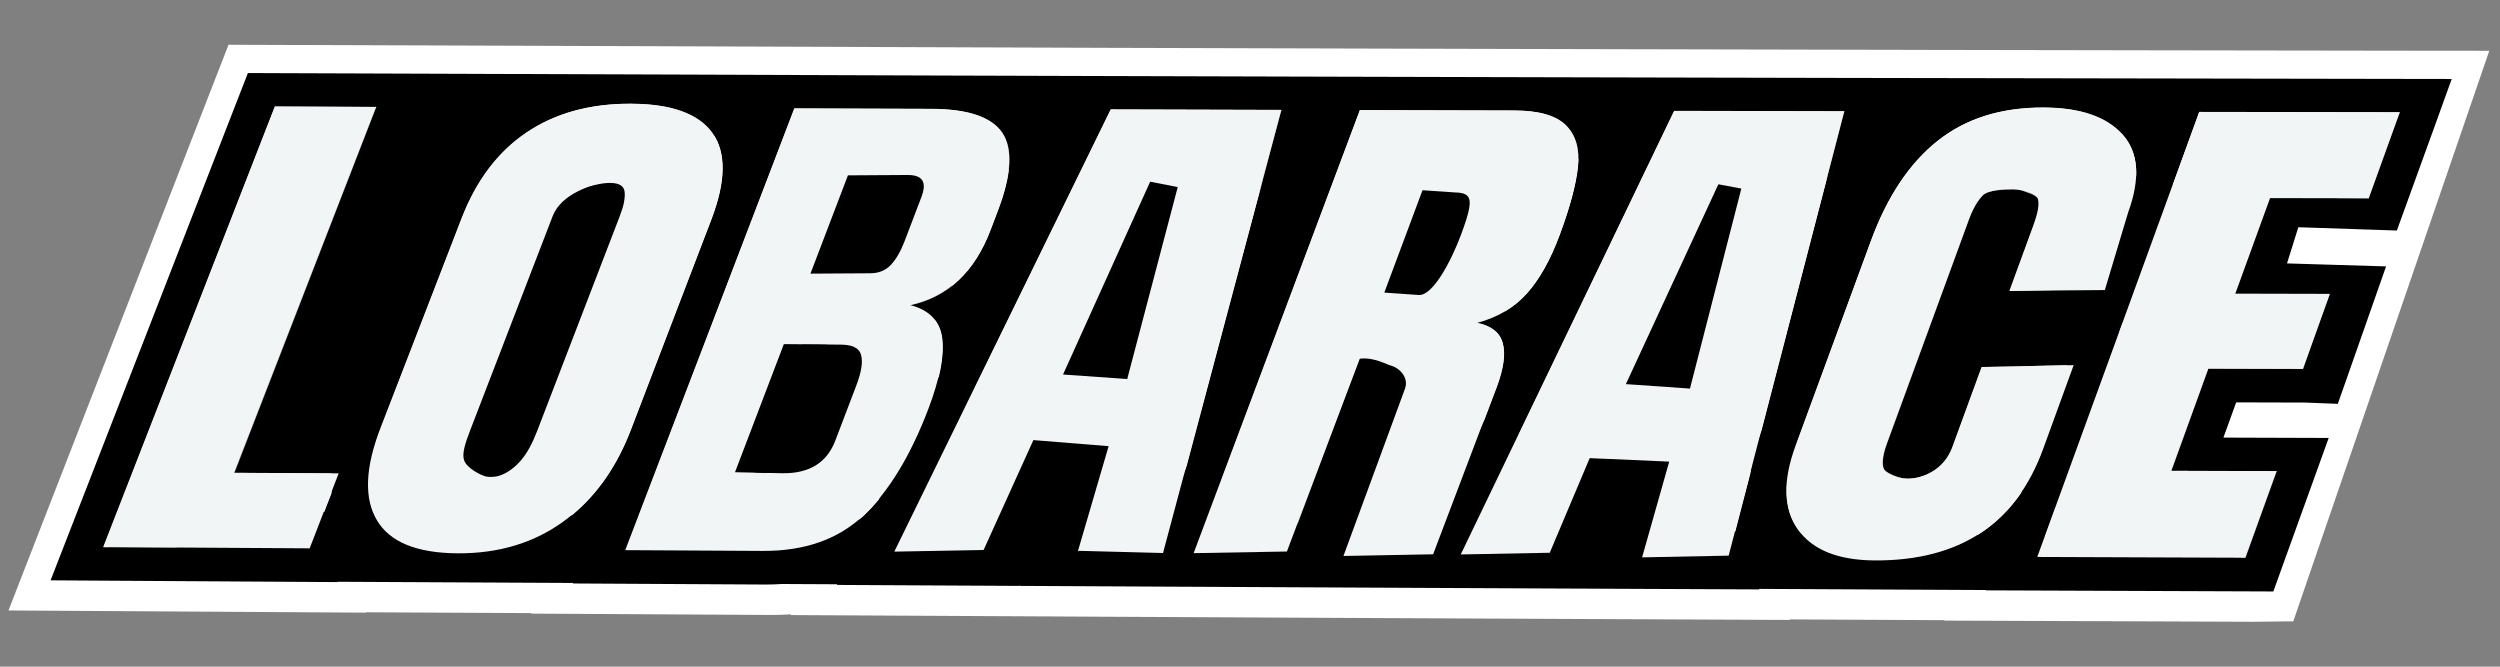
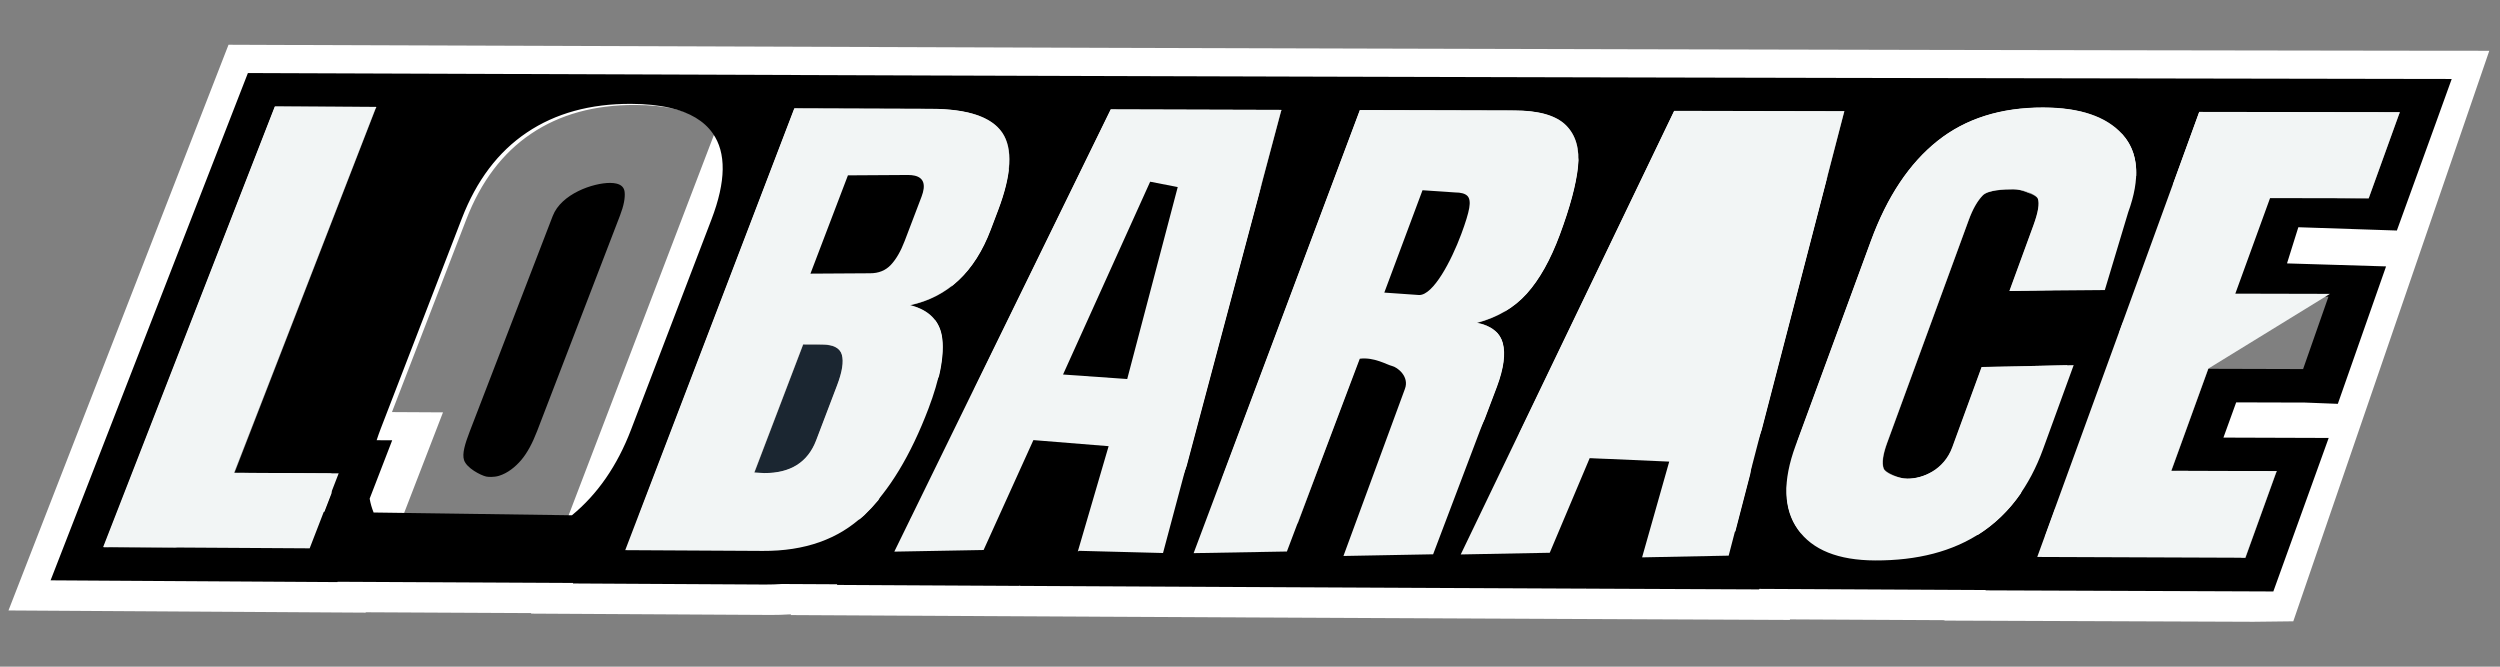
<svg xmlns="http://www.w3.org/2000/svg" width="100%" height="100%" viewBox="0 0 300 80" version="1.1" xml:space="preserve" style="fill-rule:evenodd;clip-rule:evenodd;stroke-linejoin:round;stroke-miterlimit:2;">
  <rect x="0" y="0" width="300" height="80" fill="#808080" stroke="none" />
  <g transform="matrix(0.602,0,0,0.602,-30.715,15.587)">
    <g transform="matrix(0.912,0.213,-0.188,0.807,341.312,31.115)">
      <path d="M0,-22.699C-0.327,-22.923 -0.751,-23.035 -1.274,-23.035C-1.687,-23.035 -2.162,-22.965 -2.698,-22.825L-12.727,-21.791L-16.63,7.724L-4.531,6.532C-1.612,5.773 -0.187,-6.516 0.589,-13.35C0.928,-16.329 1.06,-18.531 0.985,-19.959C0.912,-21.385 0.583,-22.297 0,-22.699" style="fill-rule:nonzero;" />
    </g>
    <g transform="matrix(0.912,0.213,-0.188,0.807,107.165,-6.28)">
      <path d="M0,2.311L21.016,-3.138L9.287,90.328L22.572,86.911C23.512,92.89 25.596,97.945 28.833,102.172L28.62,103.886L-14.245,114.888L0,2.311ZM44.117,18.28C45.322,8.577 48.429,0.686 53.437,-5.394C58.442,-11.473 65.172,-15.613 73.632,-17.809C76.728,-18.614 79.511,-19.016 81.981,-19.016C85.958,-19.016 89.113,-17.959 91.468,-15.875L79.321,84.431C74.303,90.666 67.718,94.857 59.534,96.961C56.718,97.685 54.163,98.047 51.87,98.047C49.077,98.047 46.679,97.499 44.663,96.425L45.886,86.595L48.606,64.727L38.013,67.452L44.117,18.28ZM104.279,60.336L110.8,6.674C112.129,-4.261 110.876,-13.207 107.082,-20.039L107.763,-25.661L136.149,-33.043C139.11,-33.813 141.72,-34.198 143.98,-34.198C147.542,-34.198 150.232,-33.241 152.05,-31.328C153.27,-30.043 154.143,-28.247 154.68,-25.957L147.56,9.098C145.791,11.125 143.699,12.795 141.272,14.091C143.266,14.132 144.919,14.622 146.255,15.525L135.253,69.693L134.319,74.293C131.048,76.732 127.169,78.546 122.656,79.708L95.967,86.576C100.281,79.038 103.074,70.249 104.279,60.336M165.014,39.017C166.148,29.448 165.765,21.827 163.842,15.718C163.579,14.884 163.282,14.078 162.952,13.298C165.914,8.302 168.228,1.92 169.194,-6.225L169.786,-11.214C170.426,-16.616 170.47,-21.416 169.926,-25.662L173.394,-42.736L208.782,-51.955L208.561,-44.009L197.163,54.949L196.503,60.68L185.791,63.443L186.206,46.569L173.746,48.844L170.383,67.415L156.059,71.106C160.532,62.571 163.47,52.046 165.014,39.017M223.537,-42.94L225.064,-56.2L257.126,-64.563C259.314,-65.134 261.264,-65.42 262.976,-65.42C265.251,-65.42 267.104,-64.915 268.537,-63.905C270.173,-62.751 271.366,-61.057 272.133,-58.844L263.655,-15.798C262.455,-14.682 261.114,-13.677 259.633,-12.785C259.782,-12.791 259.929,-12.794 260.073,-12.794C261.171,-12.794 262.132,-12.623 262.964,-12.291L252.773,39.456L251.383,46.515L241.254,49.131L246.276,4.969C246.634,1.815 246.294,-0.052 245.258,-0.634C244.814,-0.882 244.191,-1.006 243.389,-1.006C242.313,-1.006 240.916,-0.783 239.196,-0.337L233.317,51.18L220.828,54.404L223.537,-42.94ZM281.712,2.807L281.717,2.766L281.721,2.725C282.422,-3.494 282.047,-8.72 280.573,-13.149C281.078,-14.007 281.551,-14.889 281.993,-15.796C284.718,-21.391 286.49,-28.089 287.412,-36.274C288.334,-44.463 288.496,-51.073 287.908,-56.482C287.804,-57.436 287.658,-58.338 287.494,-59.216L290.25,-73.211L325.528,-82.43L325.257,-70.184C323.947,-65.545 322.992,-60.544 322.407,-55.191L316.713,-3.092C315.39,9.013 317.549,18.748 323.127,25.916L323.081,27.98L303.219,33.118L303.78,15.214L291.112,18.495L287.858,37.09L277.338,39.809L281.712,2.807ZM340.208,-67.831C341.737,-72.7 343.747,-76.959 346.272,-80.568C351.011,-87.347 357.778,-91.888 366.575,-94.19C369.451,-94.943 372.083,-95.32 374.469,-95.32C377.846,-95.32 380.727,-94.559 383.124,-93.054L378.825,-52.619L366.452,-49.393L368.253,-66.108C368.603,-69.353 368.481,-71.495 367.887,-72.535C367.476,-73.253 366.781,-73.612 365.805,-73.612C365.37,-73.612 364.877,-73.54 364.329,-73.397C362.47,-72.911 361.121,-71.876 360.285,-70.294C359.445,-68.71 358.879,-66.558 358.585,-63.84L352.445,-7.122C352.122,-4.139 352.292,-2.072 352.956,-0.924C353.442,-0.081 354.184,0.339 355.183,0.339C355.549,0.339 355.949,0.283 356.384,0.17C359.625,-0.671 361.555,-3.943 362.17,-9.647L364.368,-30.047L376.768,-33.274L372.186,9.813L372.039,11.197C367.349,15.824 361.226,19.127 353.651,21.089C351.124,21.744 348.794,22.071 346.662,22.071C343.399,22.071 340.602,21.301 338.266,19.767L340.208,-67.831ZM398.007,-12.595L400.282,-33.921L402.583,-55.492L402.341,-55.429L404.183,-72.691C405.01,-80.446 404.522,-90.542 398.794,-98.558L399.127,-101.69L440.706,-112.588L438.428,-90.724L417.985,-85.375L415.67,-63.384L435.289,-68.506L433.064,-47.168L413.425,-42.051L410.694,-16.109L432.543,-21.789L430.252,0.208L391.228,10.329C394.811,3.709 397.086,-3.963 398.007,-12.595M436.904,-127.098L395.324,-116.2L385.307,-113.574L340.965,-101.967L321.736,-96.942L286.458,-87.724L277.352,-85.344C277.352,-85.344 256.8,-79.98 253.338,-79.077L221.278,-70.714L169.613,-57.252L-3.765,-12.209L-13.605,-9.658L-14.881,0.428L-29.127,113.005L-31.898,134.905L-10.516,129.417L32.349,118.415L42.244,115.876L42.256,115.781L76.597,106.922L76.581,107.053L97.851,101.58L126.394,94.235C127.681,93.904 128.932,93.519 130.16,93.103L130.517,93.011L130.481,93.186L153.696,87.205L170.058,82.988L170.057,82.991L181.739,79.978L183.431,79.542L189.537,77.967L194.665,76.645L194.664,76.648L212.629,72.011L220.394,70.009L220.394,70.008L223.886,69.106L223.886,69.11L241.025,64.683L247.052,63.127L247.052,63.126L248.168,62.838L248.167,62.841L268.252,57.65L275.449,55.791L275.449,55.79L287.6,52.65L287.6,52.652L298.975,49.709L300.968,49.194L306.976,47.64L326.838,42.501L337.826,39.659L337.828,39.529L369.906,31.253L369.895,31.358L390.868,25.918L434.017,14.728L442.246,12.44L455.326,-131.939L436.904,-127.098Z" style="fill:white;fill-rule:nonzero;" />
    </g>
    <g transform="matrix(-0.928,-0.002,0.048,0.831,381.886,58.304)">
-       <path d="M-18.475,-56.364L-17.472,-56.364L4.28,-8.484L-2.576,-2.356L-18.475,-56.364Z" style="fill:rgb(27,38,49);fill-rule:nonzero;" />
-     </g>
+       </g>
    <g transform="matrix(0.912,0.213,-0.188,0.807,488.645,161.959)">
      <path d="M0,-183.753L-20.674,-178.614L-23.464,-153.34L-3.602,-158.547L-5.364,-140.198L-25.003,-135.08L-27.734,-109.138L-5.885,-114.818L-8.176,-92.821L-8.989,-92.611L-13.737,-96.167L-50.754,-87.012L-50.027,-93.846C-48.751,-97.701 -47.861,-101.875 -47.382,-106.367L-45.107,-127.692L-43.879,-139.197L-45.242,-138.843L-44.993,-141.19L-43.871,-141.483L-43.284,-146.98L-41.206,-166.463C-40.813,-170.148 -40.826,-173.514 -41.231,-176.561L-39.301,-194.72L2.279,-205.617L0,-183.753ZM-452.673,21.859L-438.428,-90.718L-417.412,-96.167L-429.141,-2.702L-409.033,-7.873C-408.805,-6.242 -408.475,-4.704 -408.054,-3.249L-408.645,1.504L-411.216,2.139L-437.854,18.055L-452.673,21.859ZM-400.968,-21.119L-394.31,-74.75C-393.106,-84.453 -389.999,-92.344 -384.991,-98.424C-379.986,-104.502 -373.255,-108.642 -364.796,-110.839C-361.7,-111.643 -358.917,-112.045 -356.447,-112.045C-352.171,-112.045 -348.833,-110.84 -346.433,-108.432C-342.644,-104.629 -341.338,-97.874 -342.518,-88.165L-349.04,-34.503C-350.158,-25.299 -352.876,-17.552 -357.16,-11.23L-398.402,-1.03C-398.977,-1.951 -399.479,-2.955 -399.891,-4.062L-399.488,-7.298L-398.038,-18.961L-401.266,-18.131C-401.191,-19.1 -401.096,-20.091 -400.968,-21.119M-330.665,-118.691L-302.279,-126.072C-299.318,-126.842 -296.707,-127.227 -294.448,-127.227C-290.886,-127.228 -288.196,-126.271 -286.377,-124.357C-283.406,-121.227 -282.459,-115.111 -283.538,-106.01L-284.129,-101.02C-285.406,-90.254 -289.749,-82.893 -297.156,-78.939C-292.909,-78.85 -290.155,-76.808 -288.894,-72.808C-288.149,-70.442 -287.786,-67.475 -287.786,-63.937L-294.365,-31.543C-295.047,-30.019 -295.776,-28.584 -296.554,-27.241C-296.8,-26.818 -297.081,-26.43 -297.344,-26.024L-343.263,-14.667L-330.665,-118.691ZM-280.365,-54.836C-280.011,-57.822 -279.827,-60.563 -279.792,-63.103L-265.034,-135.765L-229.646,-144.984L-232.112,-56.365L-233.797,-41.741L-247.661,-37.705L-247.348,-59.096L-265.822,-56.591L-270.352,-33.526L-286.793,-28.633L-286.696,-29.112C-283.66,-36.161 -281.573,-44.641 -280.365,-54.836M-213.364,-149.229L-181.302,-157.592C-179.114,-158.163 -177.164,-158.449 -175.452,-158.449C-173.177,-158.449 -171.324,-157.944 -169.891,-156.935C-167.382,-155.165 -165.896,-152.149 -165.432,-147.89C-164.969,-143.629 -165.133,-137.993 -165.922,-130.982C-166.643,-124.584 -167.976,-119.387 -169.92,-115.394C-171.866,-111.399 -174.825,-108.205 -178.795,-105.814C-178.646,-105.82 -178.499,-105.823 -178.355,-105.823C-175.51,-105.823 -173.559,-104.706 -172.498,-102.473C-171.386,-100.124 -171.089,-96.628 -171.612,-91.983L-172.598,-83.645L-178.14,-55.506L-192.955,-50.919L-188.496,-88.725C-188.138,-91.878 -190.828,-93.956 -191.864,-94.538C-192.308,-94.786 -194.244,-95.508 -195.046,-95.508C-196.122,-95.508 -199.512,-93.812 -201.232,-93.366L-206.29,-49.038L-224.452,-44.052L-224.125,-55.795L-213.364,-149.229ZM-148.178,-166.24L-112.9,-175.459L-114.655,-96.295L-114.757,-95.36C-115.15,-91.765 -115.195,-88.438 -114.896,-85.386L-115.214,-71.069L-130.741,-66.173L-129.103,-85.171L-150.306,-79.976L-153.75,-62.614L-167.559,-58.123L-164.69,-82.4L-148.178,-166.24ZM-106.664,-95.771L-101.11,-146.591C-99.883,-157.817 -96.898,-166.818 -92.156,-173.597C-87.417,-180.376 -80.65,-184.917 -71.853,-187.219C-68.977,-187.972 -66.345,-188.349 -63.959,-188.349C-59.985,-188.349 -56.69,-187.306 -54.072,-185.221C-51.561,-183.22 -49.974,-180.268 -49.296,-176.378L-52.363,-147.536L-69.975,-142.422L-68.174,-159.138C-67.825,-162.382 -67.947,-164.525 -68.541,-165.565C-68.952,-166.282 -71.646,-166.641 -72.622,-166.641C-73.058,-166.641 -73.55,-166.569 -74.099,-166.426C-75.958,-165.94 -79.307,-164.905 -80.143,-163.324C-80.983,-161.74 -81.549,-159.587 -81.843,-156.869L-87.983,-100.151C-88.305,-97.168 -88.135,-95.102 -87.471,-93.953C-86.986,-93.111 -84.244,-92.69 -83.245,-92.69C-82.879,-92.69 -82.479,-92.747 -82.044,-92.86C-78.803,-93.7 -74.873,-96.972 -74.258,-102.676L-72.06,-123.076L-54.42,-128.188L-57.886,-95.593C-59.512,-90.949 -61.817,-86.933 -64.796,-83.539L-101.657,-74.422C-101.857,-74.599 -102.063,-74.768 -102.255,-74.959C-104.822,-77.503 -106.362,-81.079 -106.888,-85.679L-106.664,-95.771ZM0.25,-213.356L-114.922,-183.199L-150.2,-173.98C-150.2,-173.98 -180.445,-166.084 -183.322,-165.333L-215.383,-156.97L-220.685,-155.587L-221.353,-155.412L-231.663,-152.726L-267.05,-143.507L-271.88,-142.249C-271.88,-142.249 -300.639,-134.765 -304.293,-133.814L-440.436,-98.462L-445.684,-97.102L-446.365,-91.723L-460.61,20.854L-462.088,32.534L-450.684,29.608L-407.82,18.606L-402.542,17.251L-402.532,17.17L-353.649,4.559L-353.665,4.691L-342.321,1.772L-313.778,-5.573C-312.578,-5.882 -311.42,-6.242 -310.286,-6.628L-298.825,-9.585L-298.86,-9.413L-286.479,-12.603L-266.049,-17.868L-261.086,-19.146L-261.053,-19.329L-261.022,-19.337L-261.028,-19.161L-250.639,-21.84L-235.643,-25.708L-235.643,-25.706L-227.405,-27.833L-224.885,-28.483L-224.364,-28.618L-206.437,-33.244L-206.437,-33.243L-199.396,-35.062L-197.786,-35.477L-195.173,-36.152L-181.243,-39.75L-181.243,-39.749L-172.033,-42.129L-169.368,-42.817L-169.368,-42.818L-168.936,-42.93L-148.568,-48.194L-143.578,-49.484L-143.55,-49.643L-143.534,-49.647L-143.539,-49.493L-133.205,-52.166L-113.344,-57.305L-107.483,-58.821L-107.48,-58.948L-60.494,-71.07L-60.503,-70.986L-49.317,-73.887L-6.168,-85.078L-0.794,-86.471L-0.219,-91.993L2.072,-113.989L3.267,-125.463L-7.898,-122.561L-18.569,-119.787L-17.627,-128.735L-3.347,-132.456L3.515,-133.953L6.878,-168.79L-13.802,-164.072L-13.201,-173.164L7.383,-177.784L10.235,-204.788L11.434,-216.287L0.25,-213.356Z" style="fill-rule:nonzero;" />
    </g>
    <g transform="matrix(0.912,0.213,-0.188,0.807,210.241,70.39)">
      <path d="M0,-33.955C-0.545,-33.955 -1.157,-33.867 -1.837,-33.691L-5.746,-32.68L-9.67,0L-7.606,-0.405C-2.142,-1.813 0.926,-5.318 1.596,-10.919L3.275,-24.964C3.683,-28.377 3.522,-30.835 2.796,-32.346C2.278,-33.418 1.346,-33.955 0,-33.955" style="fill:rgb(27,38,49);fill-rule:nonzero;" />
    </g>
    <g transform="matrix(0.912,0.213,-0.213,0.912,104.768,-327.103)">
      <g transform="matrix(1,0,0,0.885,65.124,330.186)">
        <path d="M0,118.026L14.245,5.449L35.261,0L23.533,93.466L45.246,87.881L42.865,107.024L0,118.026Z" style="fill:rgb(242,245,245);fill-rule:nonzero;" />
      </g>
      <g transform="matrix(1,0,0,0.885,145.57,338.72)">
-         <path d="M0,66.129C0.867,64.212 1.495,61.679 1.881,58.531L8.635,3.438C8.935,0.991 8.873,-0.919 8.451,-2.292C8.028,-3.663 6.88,-4.108 5.008,-3.623C1.507,-2.715 -0.593,0.581 -1.292,6.263L-8.057,61.219C-8.455,64.454 -8.388,66.809 -7.858,68.28C-7.327,69.752 -6.081,70.235 -4.12,69.731C-2.242,69.247 -0.869,68.047 0,66.129M-25.021,87.108C-28.749,82.692 -29.988,75.458 -28.74,65.404L-22.082,11.774C-20.878,2.071 -17.771,-5.82 -12.763,-11.9C-7.758,-17.979 -1.027,-22.119 7.432,-24.316C15.887,-26.512 22.008,-25.708 25.796,-21.908C29.585,-18.106 30.89,-11.351 29.71,-1.642L23.188,52.02C21.955,62.168 18.799,70.564 13.717,77.209C8.632,83.854 1.837,88.27 -6.666,90.455C-15.173,92.641 -21.291,91.526 -25.021,87.108" style="fill:rgb(242,245,245);fill-rule:nonzero;" />
-       </g>
+         </g>
      <g transform="matrix(1,0,0,0.885,207.726,333.97)">
        <path d="M0,49.751L1.679,35.705C2.087,32.293 1.926,29.834 1.2,28.324C0.472,26.818 -1.072,26.368 -3.432,26.979L-7.342,27.99L-11.266,60.67L-9.201,60.265C-3.738,58.856 -0.67,55.352 0,49.751M-20.593,-26.799L7.793,-34.18C15.422,-36.165 20.722,-35.592 23.694,-32.465C26.666,-29.336 27.613,-23.22 26.534,-14.118L25.942,-9.128C24.666,1.638 20.323,8.998 12.916,12.953C17.163,13.042 19.917,15.084 21.178,19.084C22.437,23.085 22.634,28.761 21.762,36.114C20.341,48.107 17.593,57.617 13.518,64.65C9.439,71.682 3.033,76.322 -5.7,78.571L-34.243,85.916L-20.593,-26.799Z" style="fill:rgb(242,245,245);fill-rule:nonzero;" />
      </g>
      <g transform="matrix(1,0,0,0.885,256.812,324.365)">
        <path d="M10.617,-18.247L11.592,-18.5L10.617,-18.247ZM-27.489,82.396L-4.048,-33.02L31.34,-42.238L28.272,68.021L10.738,72.109L10.536,72.355L11.826,45.976L-4.06,48.668L-9.059,77.131L-27.489,82.396Z" style="fill:rgb(242,245,245);fill-rule:nonzero;" />
      </g>
      <g transform="matrix(1,0,0,0.885,325.911,343.599)">
        <path d="M-0.218,-28.142C2.701,-28.901 4.768,-37.823 5.544,-44.657C5.883,-47.636 6.015,-49.838 5.941,-51.266C5.867,-52.691 5.538,-53.604 4.955,-54.006C4.371,-54.406 3.473,-54.449 2.257,-54.132L-4.605,-52.866L-7.568,-26.804L-0.218,-28.142ZM-21.477,-68.219L10.585,-76.582C15.683,-77.913 19.486,-77.694 21.996,-75.925C24.505,-74.155 25.991,-71.139 26.455,-66.88C26.918,-62.619 26.754,-56.983 25.965,-49.972C25.245,-43.574 23.911,-38.377 21.967,-34.384C20.021,-30.389 17.062,-27.195 13.092,-24.804C16.176,-24.924 18.274,-23.81 19.389,-21.463C20.501,-19.114 20.798,-15.618 20.275,-10.974L15.217,31.816L-3.287,37.112L1.367,-5.392C1.725,-8.545 -1.248,-10.04 -2.405,-10.04C-3.562,-10.04 -6.528,-11.191 -9.453,-9.974L-15.224,39.161L-34.476,44.646L-21.477,-68.219Z" style="fill:rgb(242,245,245);fill-rule:nonzero;" />
      </g>
      <g transform="matrix(1,0,0,0.885,374.069,297.44)">
        <path d="M-27.209,82.498L-4.449,-33.067L30.829,-42.286L28.382,68.123L10.52,73.261L11.51,49.351L-5.142,52.876L-8.841,77.233L-27.209,82.498Z" style="fill:rgb(242,245,245);fill-rule:nonzero;" />
      </g>
      <g transform="matrix(1,0,0,0.885,415.542,252.258)">
        <path d="M0,109.273C-4.022,105.286 -5.536,98.775 -4.549,89.741L1.145,37.641C2.372,26.415 5.357,17.413 10.099,10.634C14.839,3.856 21.605,-0.685 30.402,-2.988C38.067,-4.994 43.992,-4.326 48.184,-0.989C52.373,2.35 54.012,8.319 53.095,16.92L52.016,36.403L32.28,41.809L34.081,25.094C34.43,21.85 34.308,19.707 33.714,18.667C33.12,17.629 29.932,17.342 28.156,17.806C26.297,18.291 22.949,19.327 22.112,20.908C21.272,22.492 20.706,24.644 20.412,27.363L14.273,84.081C13.95,87.064 14.12,89.13 14.784,90.278C15.447,91.43 18.589,91.793 20.211,91.372C23.453,90.531 27.383,87.26 27.997,81.556L30.195,61.156L49.194,55.691L46.919,77.016C44.896,95.973 35.084,107.732 17.479,112.292C9.849,114.267 4.021,113.262 0,109.273" style="fill:rgb(242,245,245);fill-rule:nonzero;" />
      </g>
      <g transform="matrix(1,0,0,0.885,466.472,233.333)">
-         <path d="M0,123.987L12.025,10.898L53.604,0L51.326,21.864L30.883,27.213L28.307,51.487L47.926,46.365L45.962,65.42L26.323,70.537L23.592,96.479L45.44,90.8L43.15,112.796L0,123.987Z" style="fill:rgb(242,245,245);fill-rule:nonzero;" />
+         <path d="M0,123.987L12.025,10.898L53.604,0L51.326,21.864L30.883,27.213L28.307,51.487L47.926,46.365L26.323,70.537L23.592,96.479L45.44,90.8L43.15,112.796L0,123.987Z" style="fill:rgb(242,245,245);fill-rule:nonzero;" />
      </g>
    </g>
    <g transform="matrix(0.912,0.213,-0.213,0.912,104.768,-327.103)">
      <g transform="matrix(1,0,0,0.885,215.357,343.729)">
        <path d="M0,-28.65C-0.421,-28.65 -0.895,-28.582 -1.421,-28.445L-13.861,-25.069L-16.871,0L-4.548,-3.344C-2.759,-3.807 -1.452,-4.846 -0.627,-6.458C0.196,-8.071 0.765,-10.19 1.079,-12.815L2.43,-24.103C2.792,-27.134 1.981,-28.65 0,-28.65" style="fill-rule:nonzero;" />
      </g>
      <g transform="matrix(1,0,0,0.885,210.13,388.541)">
-         <path d="M0,-35.955C-0.545,-35.955 -1.157,-35.867 -1.837,-35.691L-13.746,-32.68L-17.67,0L-7.606,-2.405C-2.142,-3.813 0.926,-7.318 1.596,-12.919L3.275,-26.964C3.683,-30.377 3.522,-32.835 2.796,-34.346C2.278,-35.418 1.346,-35.955 0,-35.955" style="fill-rule:nonzero;" />
-       </g>
+         </g>
      <g transform="matrix(1,0,0,0.885,153.895,401.481)">
        <path d="M0,-75.737C-0.39,-75.737 -0.829,-75.674 -1.318,-75.547C-4.819,-74.64 -10.918,-70.343 -11.618,-64.661L-18.382,-9.705C-18.781,-6.47 -18.911,-4.003 -18.183,-2.644C-17.249,-0.901 -13.996,0 -12.809,0C-12.401,0 -11.194,-0.218 -10.19,-0.867C-8.518,-1.949 -7.195,-3.877 -6.326,-5.795C-5.459,-7.712 -4.831,-10.245 -4.445,-13.393L2.309,-68.486C2.609,-70.933 2.547,-72.844 2.125,-74.217C1.812,-75.23 1.104,-75.737 0,-75.737" style="fill-rule:nonzero;" />
      </g>
      <g transform="matrix(-0.999,0.037,0.042,0.884,256.059,360.169)">
        <path d="M-16.826,-58.302L-10.847,-58.302L-0.031,-8.778L-13.644,-10.666L-16.826,-58.302Z" style="fill-rule:nonzero;" />
      </g>
      <g transform="matrix(-0.999,0.045,0.051,0.884,373.572,333.332)">
-         <path d="M-16.728,-58.308L-11.752,-58.308L0.37,-7.007L-13.229,-8.78L-16.728,-58.308Z" style="fill-rule:nonzero;" />
-       </g>
+         </g>
    </g>
  </g>
</svg>